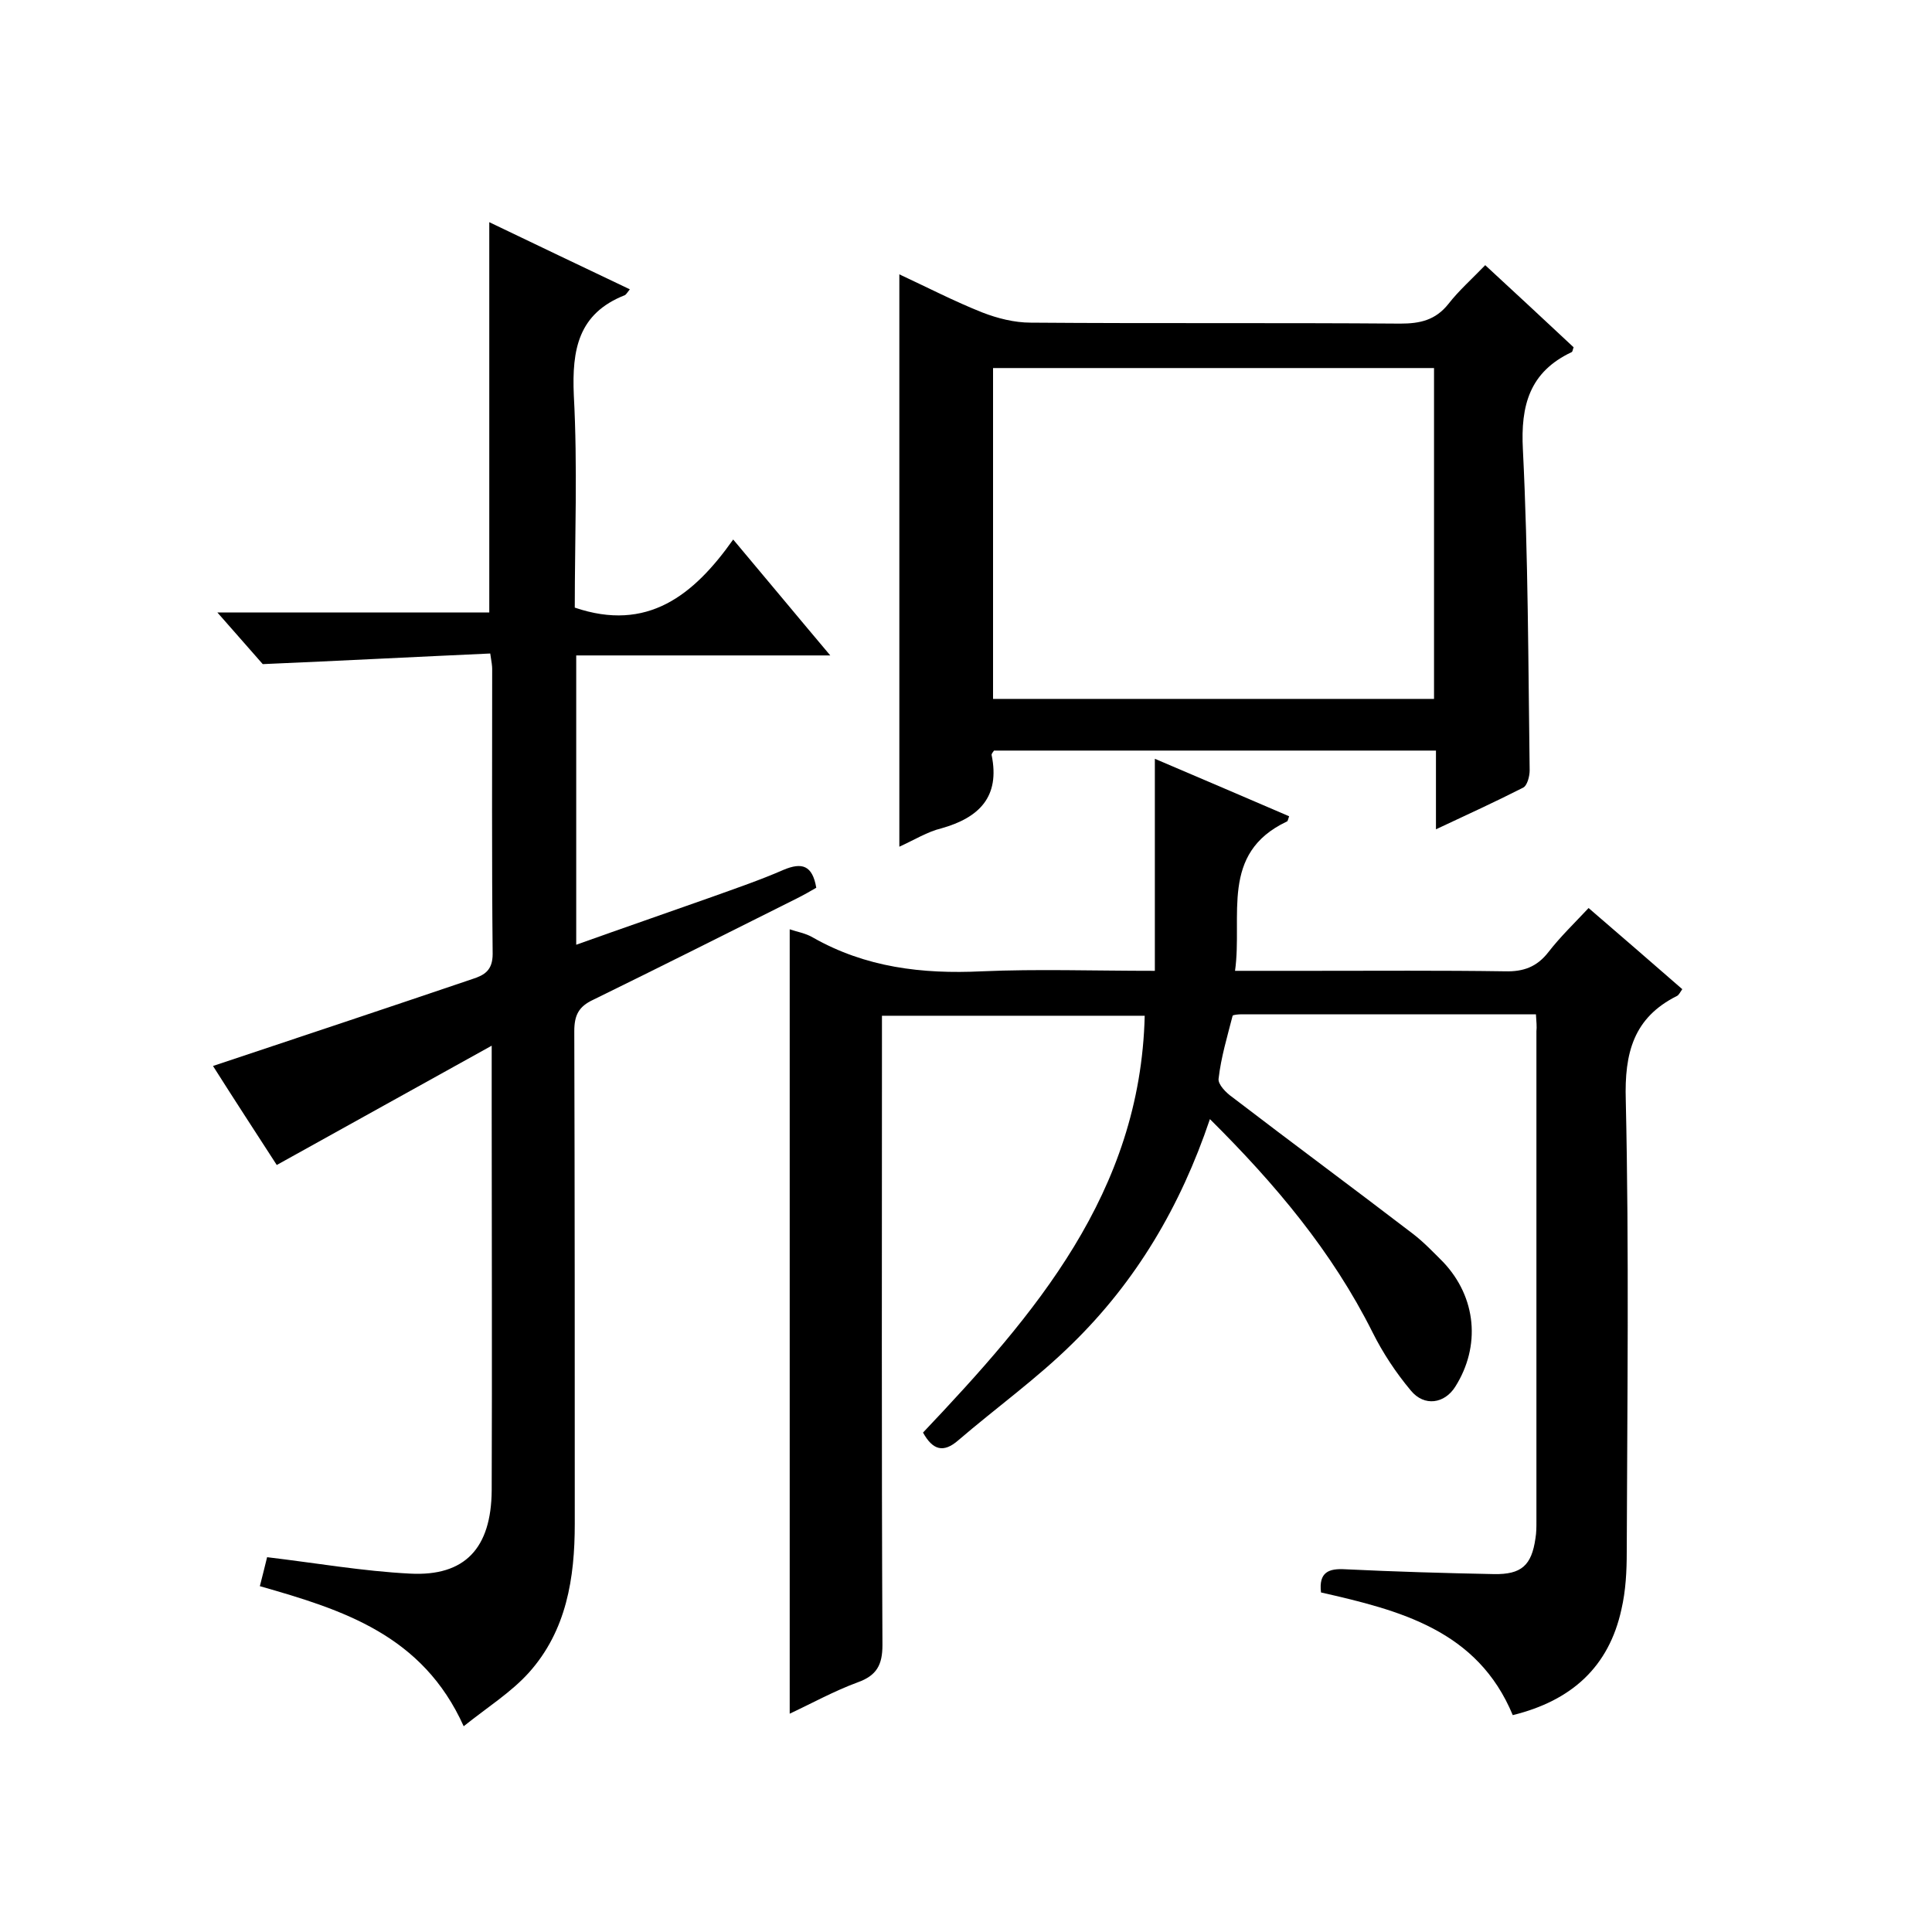
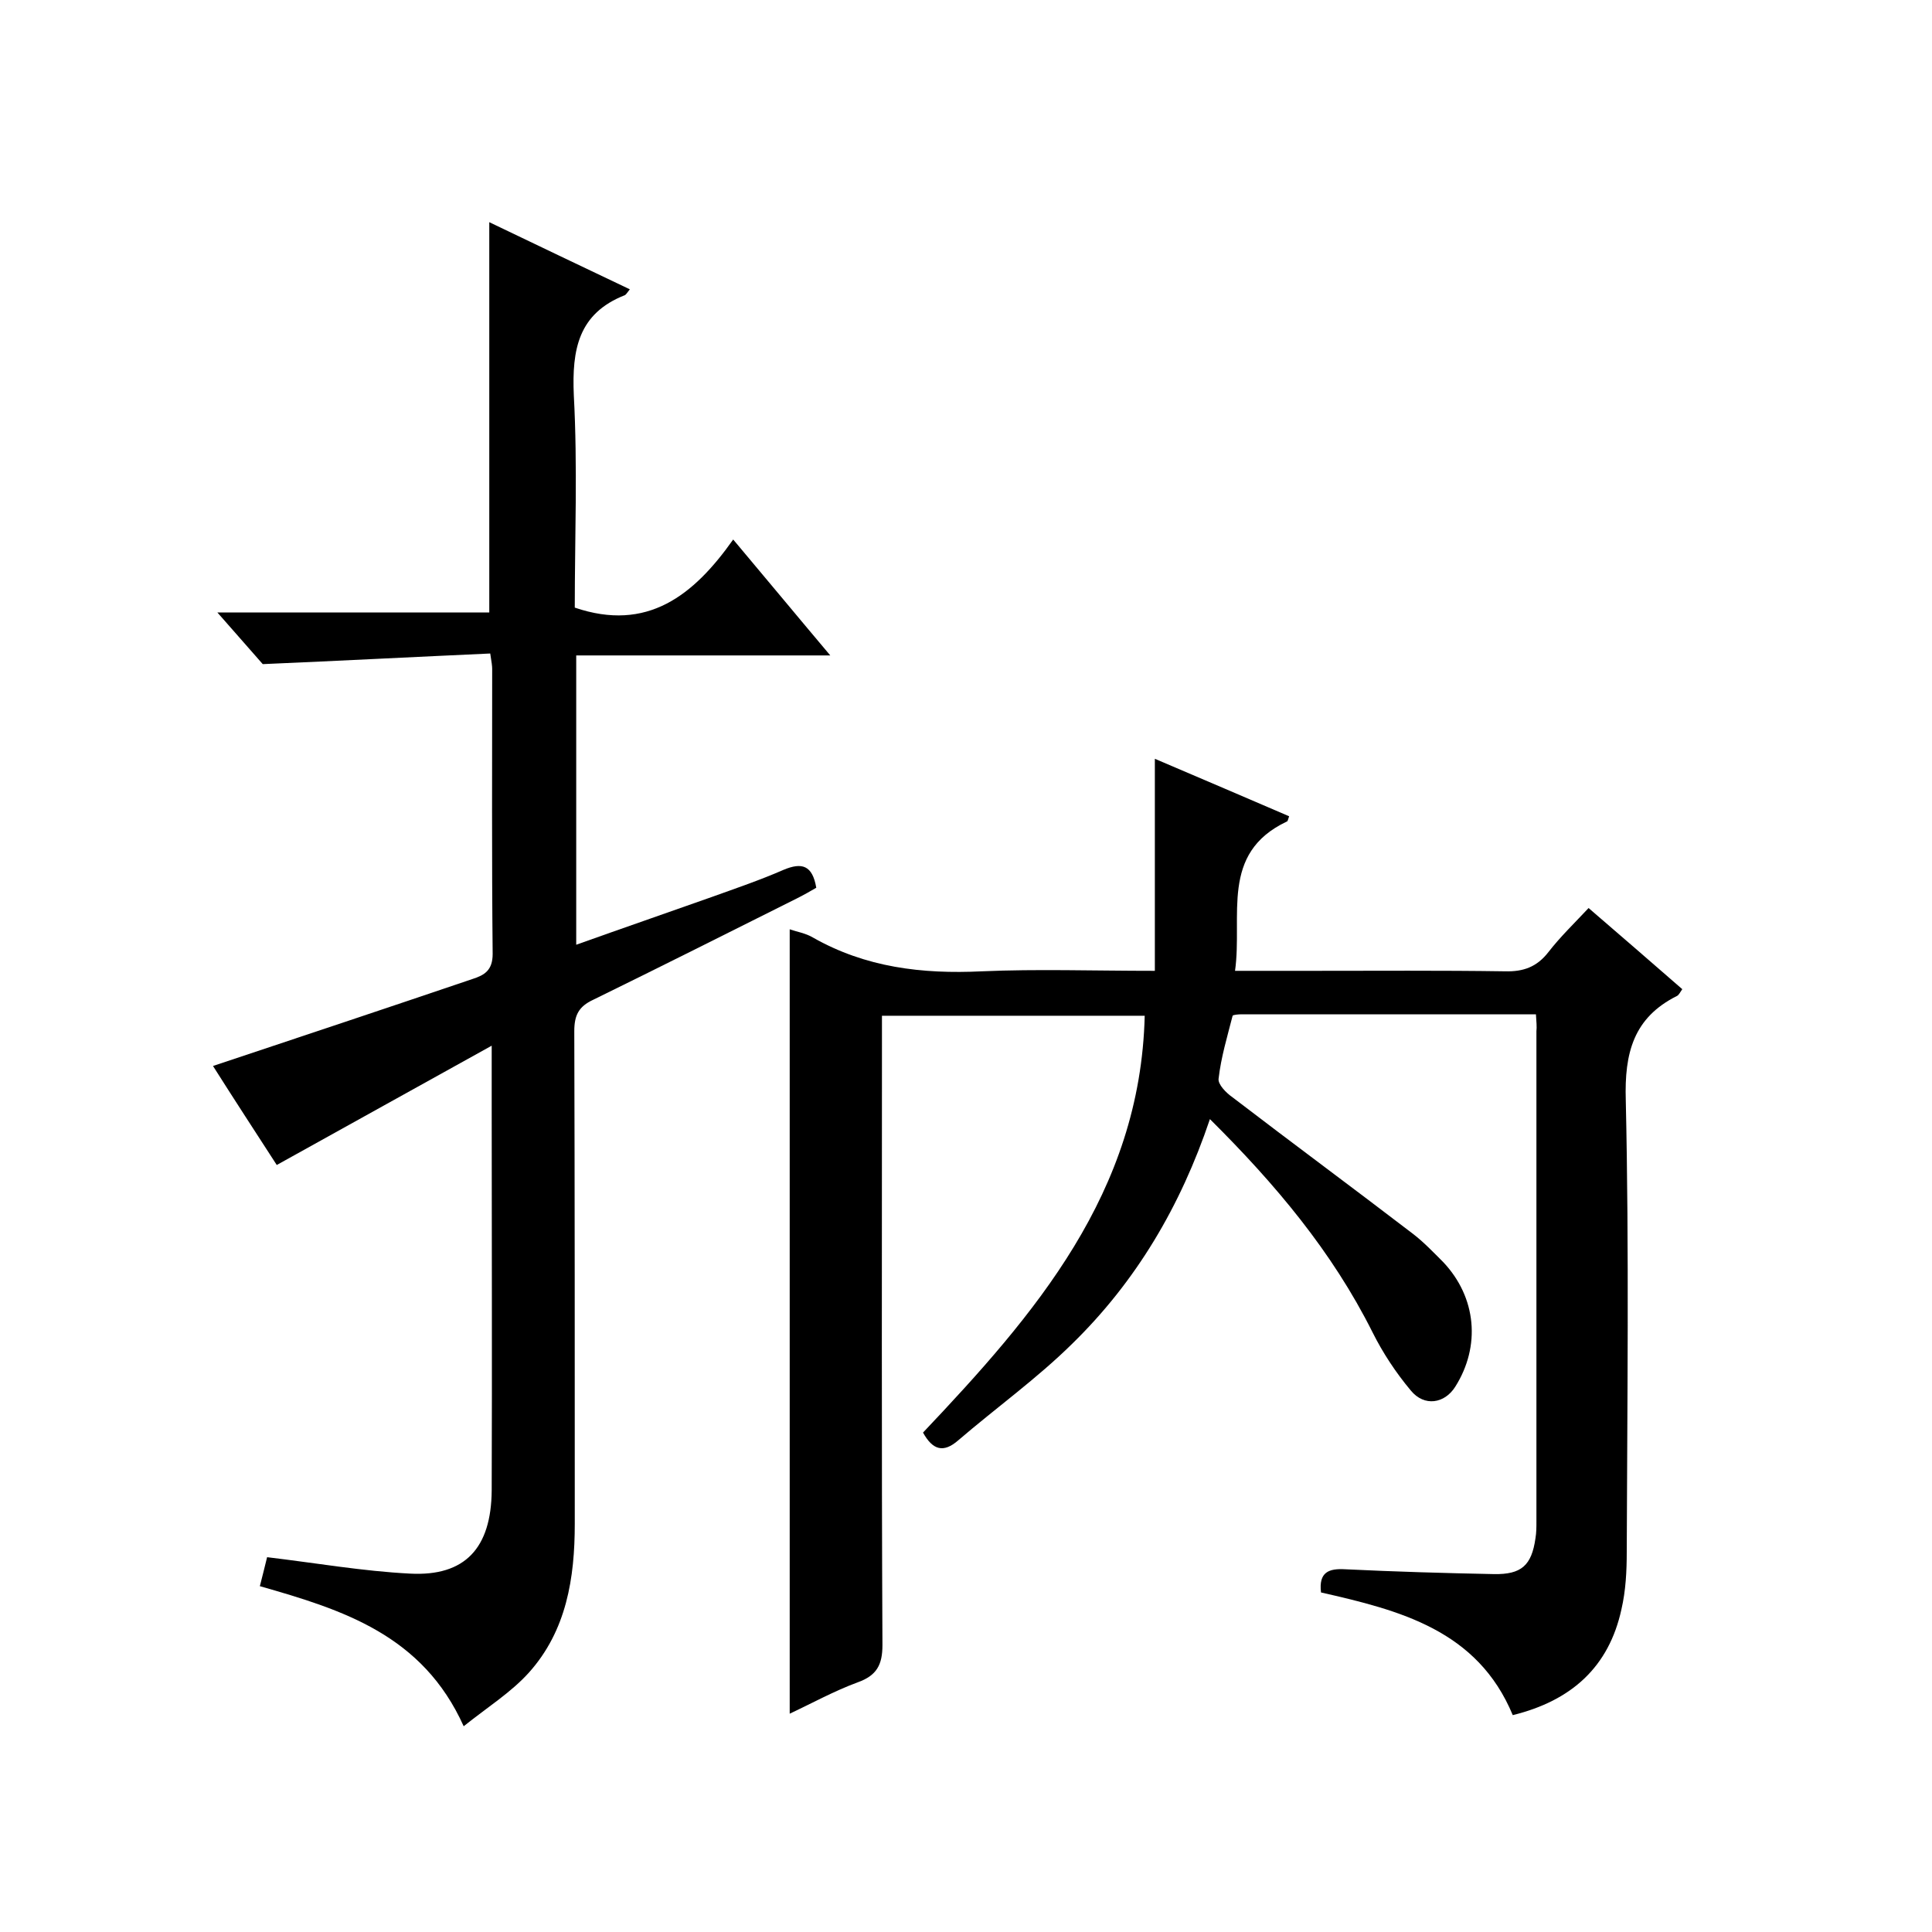
<svg xmlns="http://www.w3.org/2000/svg" enable-background="new 0 0 400 400" viewBox="0 0 400 400">
  <path d="m318 210c-20.6 0-40.8 0-60.9 0-.7 0-1.8.1-1.9.3-1.1 4.3-2.4 8.6-2.9 13-.2 1.2 1.6 3 2.9 3.9 12.4 9.5 25 18.8 37.4 28.3 2.2 1.7 4.2 3.8 6.2 5.8 6.9 7.3 7.8 17.4 2.5 25.8-2.2 3.5-6.4 4.2-9.2.8-3.1-3.7-5.8-7.8-7.9-12-8.4-16.8-20.2-30.8-33.7-44.2-6.1 18.1-15.3 33.6-28.5 46.5-7.3 7.2-15.8 13.3-23.6 20-3.1 2.7-5.3 2-7.3-1.6 23.1-24.4 45-49.6 45.9-86.3-18.1 0-35.9 0-54.4 0v5.8c0 41.5-.1 83 .1 124.5 0 4.1-1.2 6.3-5.1 7.7-4.9 1.8-9.6 4.4-14.1 6.5 0-54.3 0-108.3 0-162.4 1.4.5 3.3.8 4.8 1.7 10.9 6.2 22.6 7.6 35 7 11.5-.5 23-.1 35.8-.1 0-14.4 0-28.6 0-43.9 10.3 4.4 19 8.1 27.8 11.9-.2.6-.3 1.1-.5 1.1-13.9 6.6-9.1 19.5-10.7 30.9h15.9c13.3 0 26.7-.1 40 .1 3.8.1 6.6-.9 9-4s5.3-5.9 8.3-9.1c6.6 5.7 13 11.2 19.4 16.8-.5.7-.7 1.2-1.1 1.4-9 4.5-10.9 11.8-10.6 21.6.7 31.2.3 62.3.2 93.5 0 4-.2 8-1.1 11.9-2.6 11.9-10.3 18.9-22.5 21.9-7.3-17.6-23.4-21.7-39.7-25.4-.5-4.2 1.6-5 5-4.8 10.3.5 20.6.8 30.8 1 5.7.1 7.8-1.8 8.6-7.4.2-1.2.2-2.3.2-3.5 0-33.8 0-67.7 0-101.5.1-.9 0-1.9-.1-3.5z" />
  <path d="m53.8 328.4c.6-2.4 1.1-4.3 1.5-6 10.1 1.2 19.8 2.9 29.6 3.4 11.4.6 16.8-5.3 16.9-17.2.1-26.7 0-53.3 0-80 0-3.5 0-7 0-12.1-15.2 8.4-29.5 16.4-44.5 24.7-4.2-6.5-8.9-13.7-13.2-20.5 18.3-6.1 36-12 53.7-18 2.5-.8 4.2-1.8 4.2-5.2-.2-19.7-.1-39.3-.1-59 0-.6-.1-1.3-.4-3.2-15.5.7-30.9 1.5-47.1 2.2-2.4-2.7-5.5-6.3-9.4-10.7h56.3c0-27.1 0-53.7 0-80.8 9.6 4.6 19.2 9.2 29.1 13.9-.5.6-.7 1-1 1.2-9.7 3.8-11 11.3-10.6 20.7.8 14.8.2 29.6.2 44 15 5.1 24.6-2.5 32.8-14.1 6.9 8.2 13.1 15.7 20.1 24-18 0-35.1 0-52.6 0v59.9c9.5-3.4 18.8-6.6 28.1-9.9 5-1.8 10-3.5 14.8-5.6 3.8-1.6 6-1 6.8 3.7-1.2.7-2.6 1.5-4 2.2-14 7-28.1 14.1-42.2 21-3 1.4-3.9 3.2-3.9 6.5.1 34 .1 68 .1 102 0 11.2-1.7 22.1-9.5 30.8-3.7 4.1-8.5 7.1-13.5 11.1-8.5-18.9-25-24.1-42.2-29z" />
-   <path d="m186.2 175.3c0-39.7 0-78.9 0-118.5 5.8 2.7 11.4 5.6 17.2 7.9 3.1 1.2 6.6 2.1 10 2.1 25.5.2 51 0 76.5.2 4.1 0 7.3-.7 10-4.1 2.1-2.7 4.8-5.1 7.6-8 6.3 5.8 12.3 11.4 18.3 17-.2.5-.2.9-.4 1-8.7 4.1-10.6 11-10.1 20.2 1.1 22.1 1.1 44.3 1.4 66.4 0 1.2-.5 3.2-1.4 3.6-5.7 2.9-11.6 5.6-18 8.6 0-5.8 0-10.8 0-16.3-30.8 0-61.1 0-91.5 0-.2.3-.5.6-.5.9 1.8 8.7-2.6 13-10.4 15.2-2.9.7-5.6 2.4-8.7 3.8zm110.7-99.1c-30.6 0-60.9 0-91.3 0v68.5h91.3c0-22.9 0-45.5 0-68.5z" />
</svg>